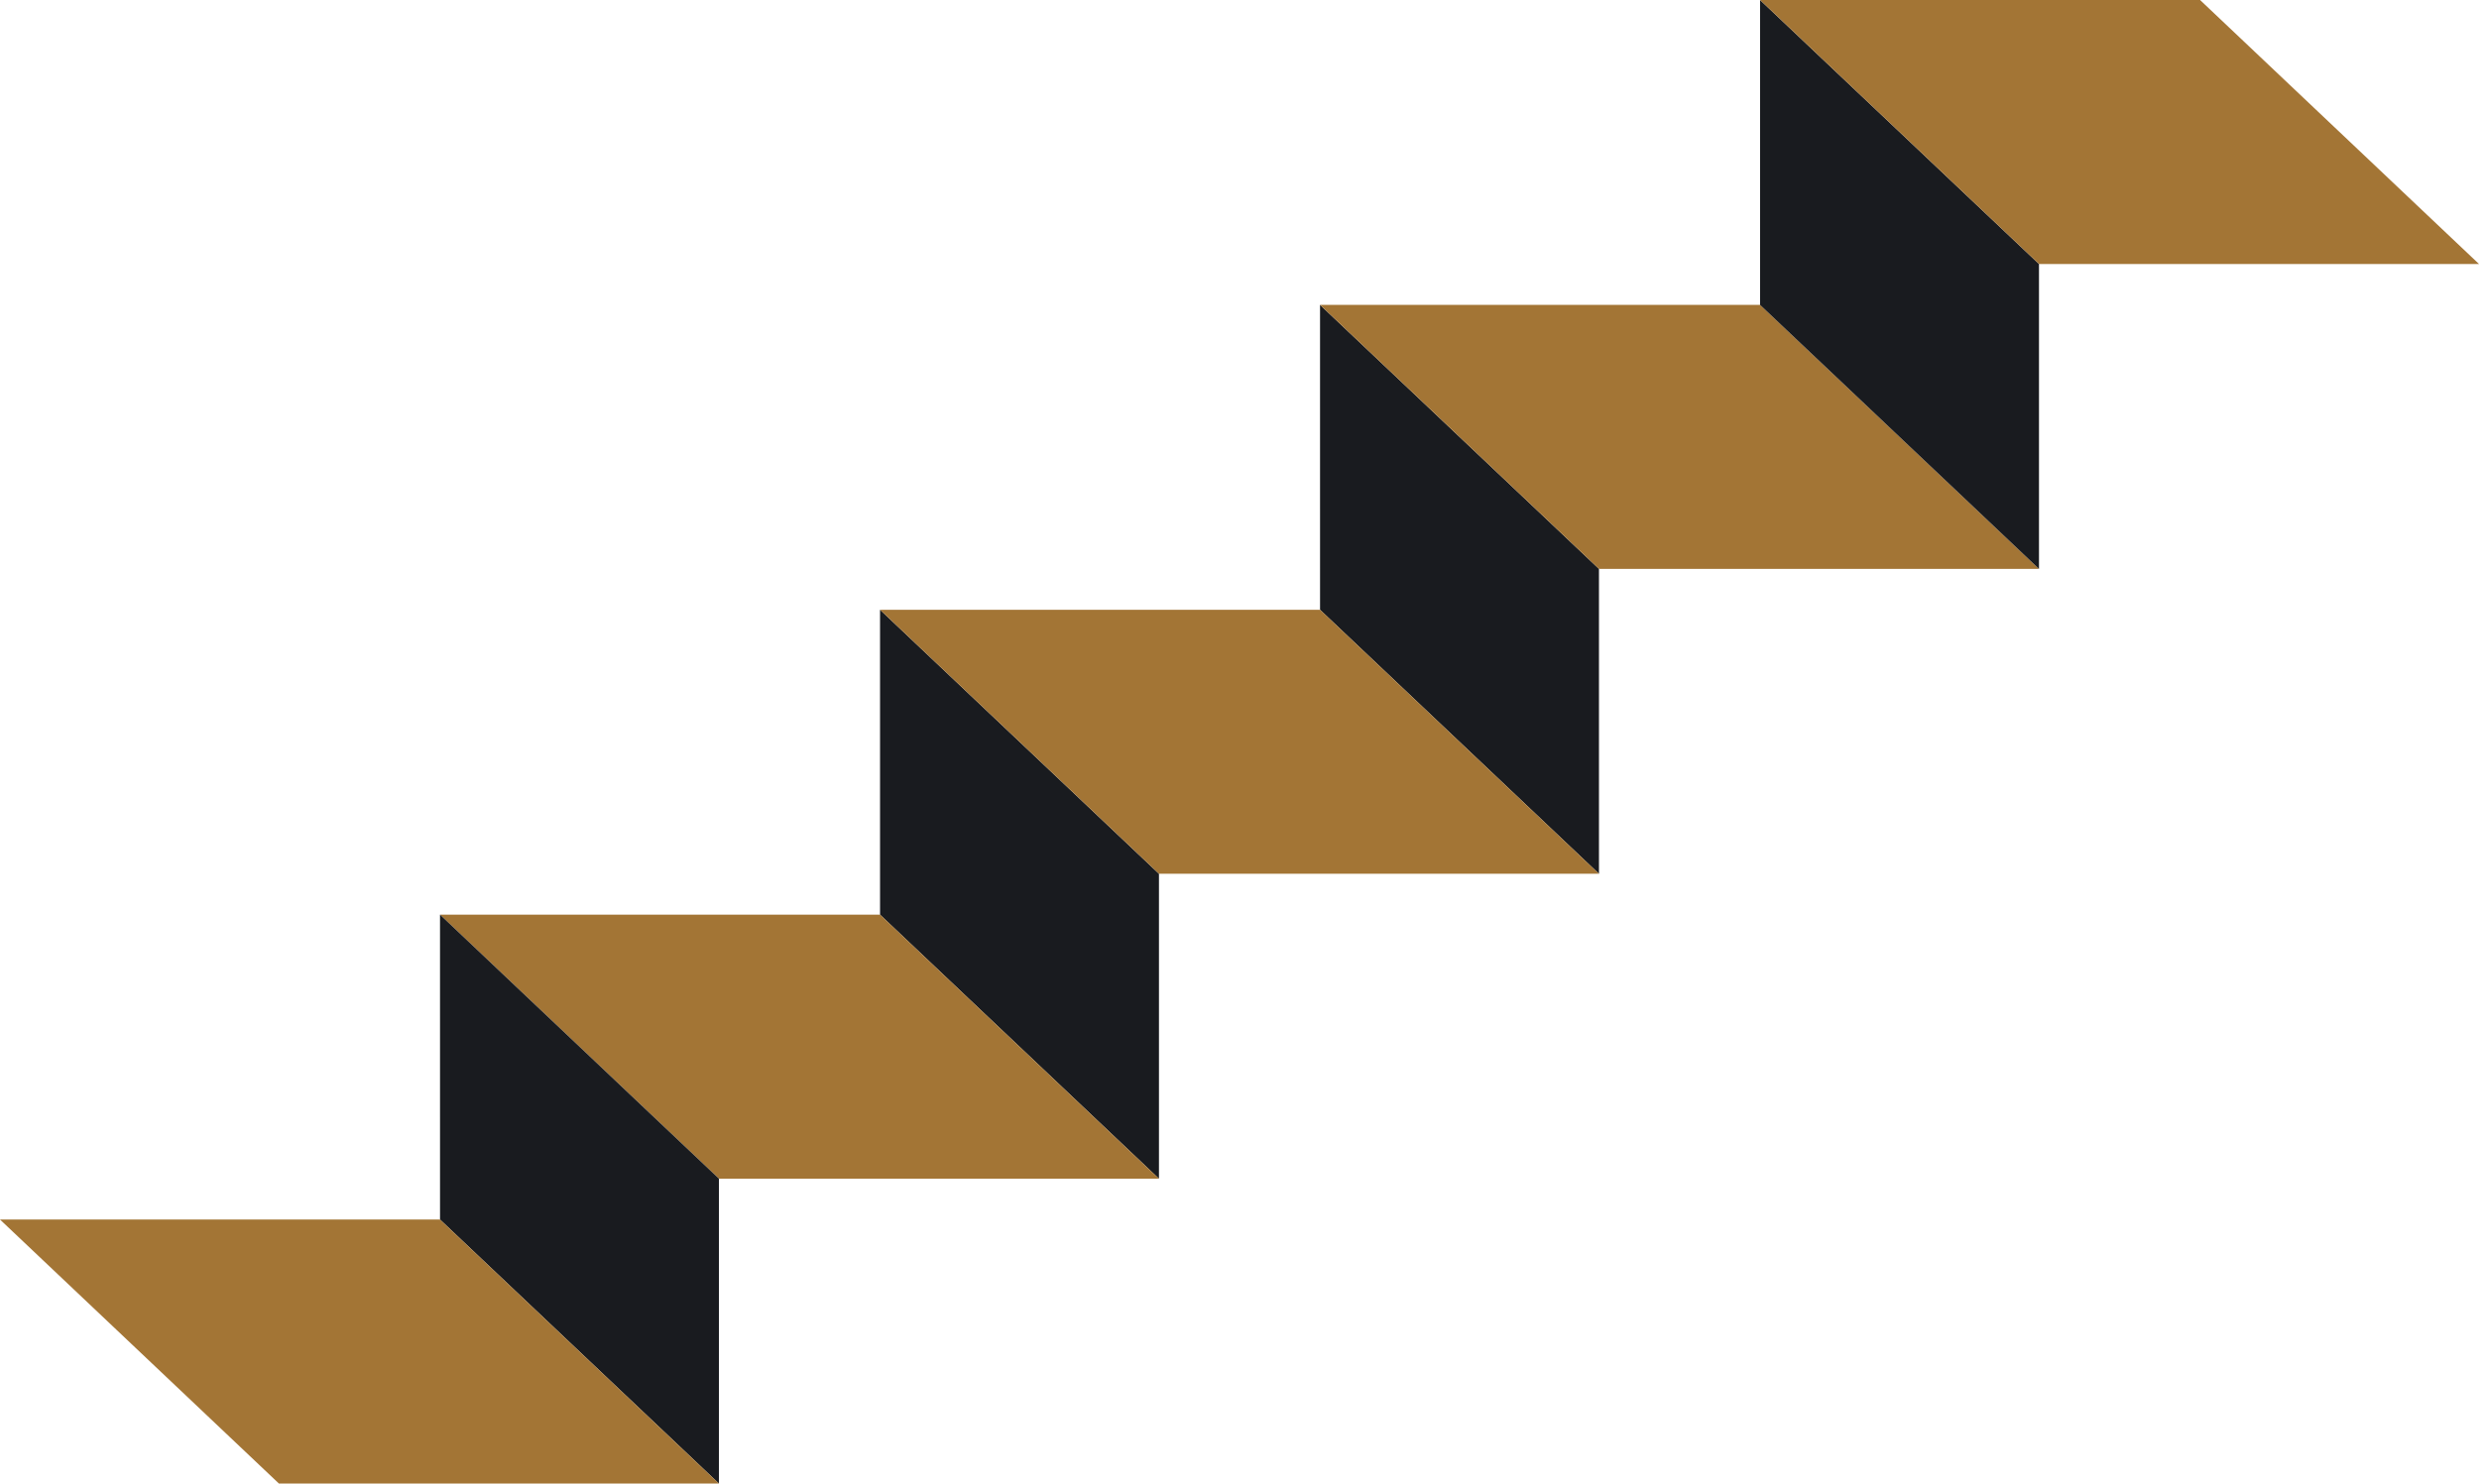
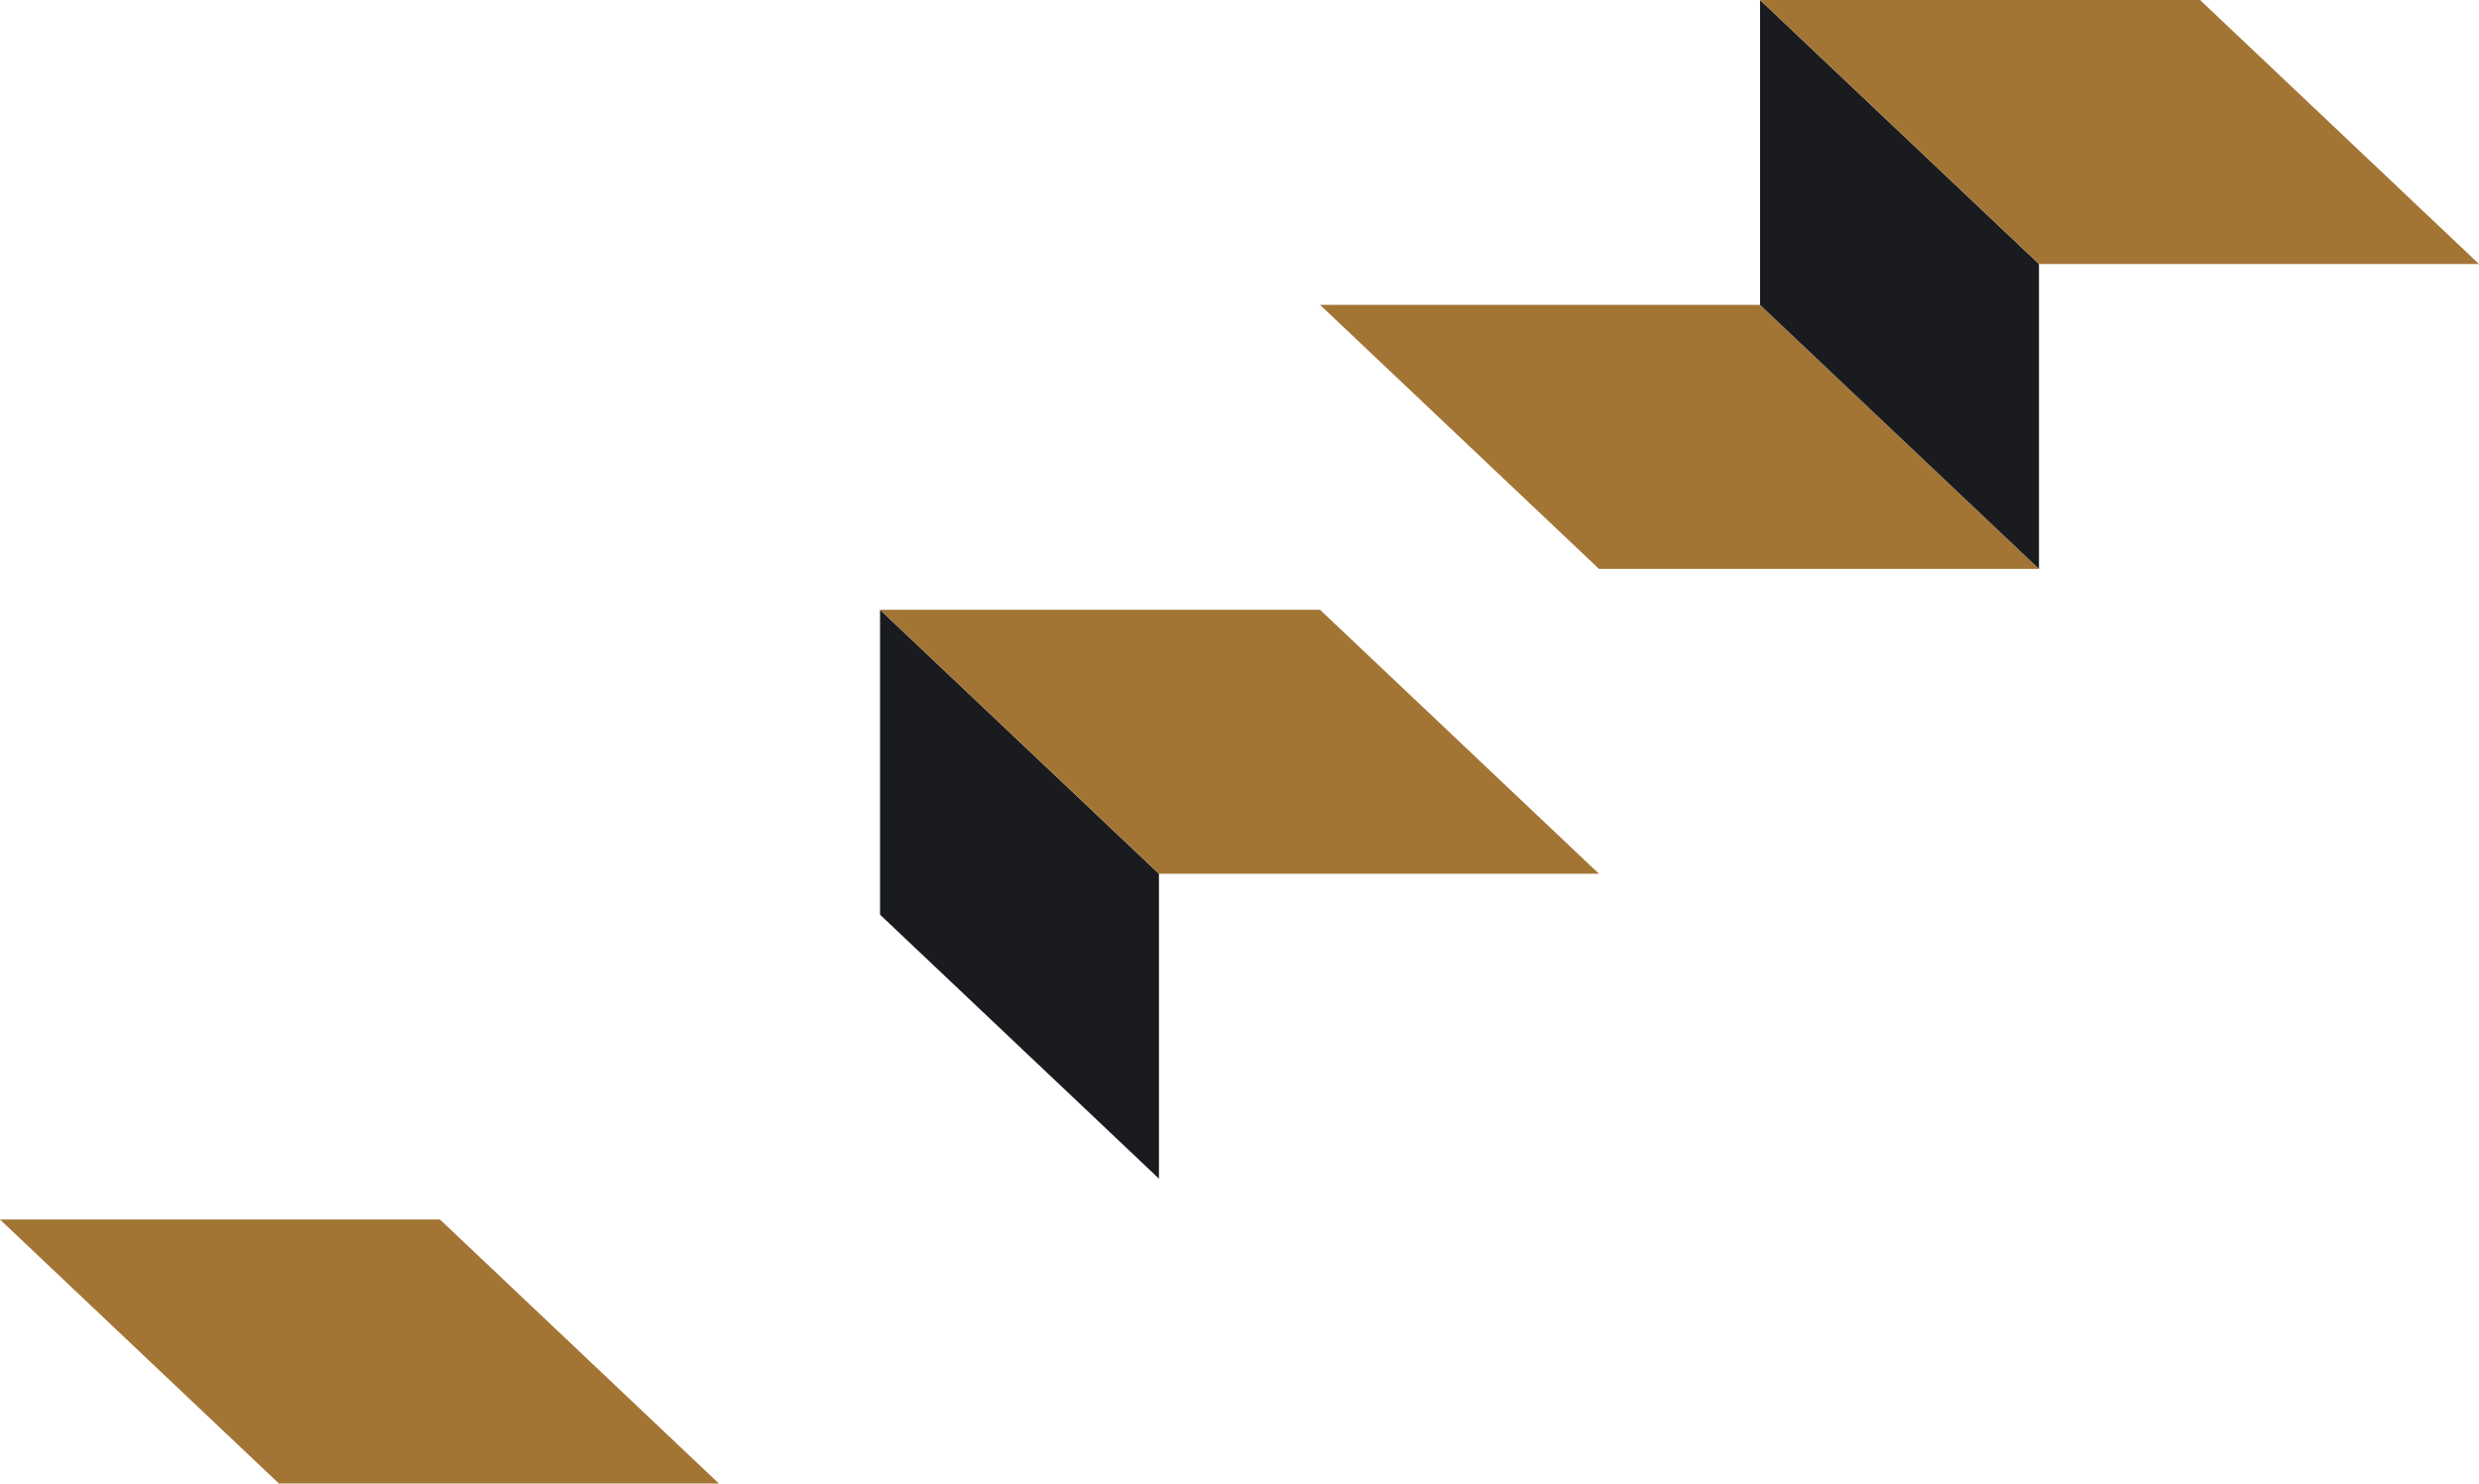
<svg xmlns="http://www.w3.org/2000/svg" xml:space="preserve" width="67.327mm" height="40.303mm" version="1.1" style="shape-rendering:geometricPrecision; text-rendering:geometricPrecision; image-rendering:optimizeQuality; fill-rule:evenodd; clip-rule:evenodd" viewBox="0 0 2106.69 1261.09">
  <defs>
    <style type="text/css">
   
    .fil0 {fill:#191B1F}
    .fil1 {fill:#A37535}
   
  </style>
  </defs>
  <g id="Capa_x0020_1">
    <g id="_2490416138480">
-       <polygon class="fil0" points="1358.83,483.58 1358.83,742.75 1121.8,518.34 1121.79,259.17 " />
      <polygon class="fil1" points="1121.79,259.17 1495.73,259.17 1732.76,483.58 1358.83,483.58 " />
      <polygon class="fil0" points="984.9,742.75 984.9,1001.92 747.87,777.51 747.87,518.34 " />
      <polygon class="fil1" points="747.87,518.34 1121.8,518.34 1358.83,742.75 984.9,742.75 " />
      <polygon class="fil0" points="1732.76,224.41 1732.76,483.58 1495.72,259.17 1495.72,0 " />
      <polygon class="fil1" points="1495.72,0 1869.65,0 2106.69,224.41 1732.76,224.41 " />
-       <polygon class="fil1" points="373.93,777.51 747.87,777.51 984.9,1001.92 610.97,1001.92 " />
-       <polygon class="fil0" points="610.97,1001.92 610.97,1261.09 373.94,1036.68 373.93,777.51 " />
      <polygon class="fil1" points="-0,1036.68 373.93,1036.68 610.97,1261.09 237.03,1261.09 " />
    </g>
  </g>
</svg>